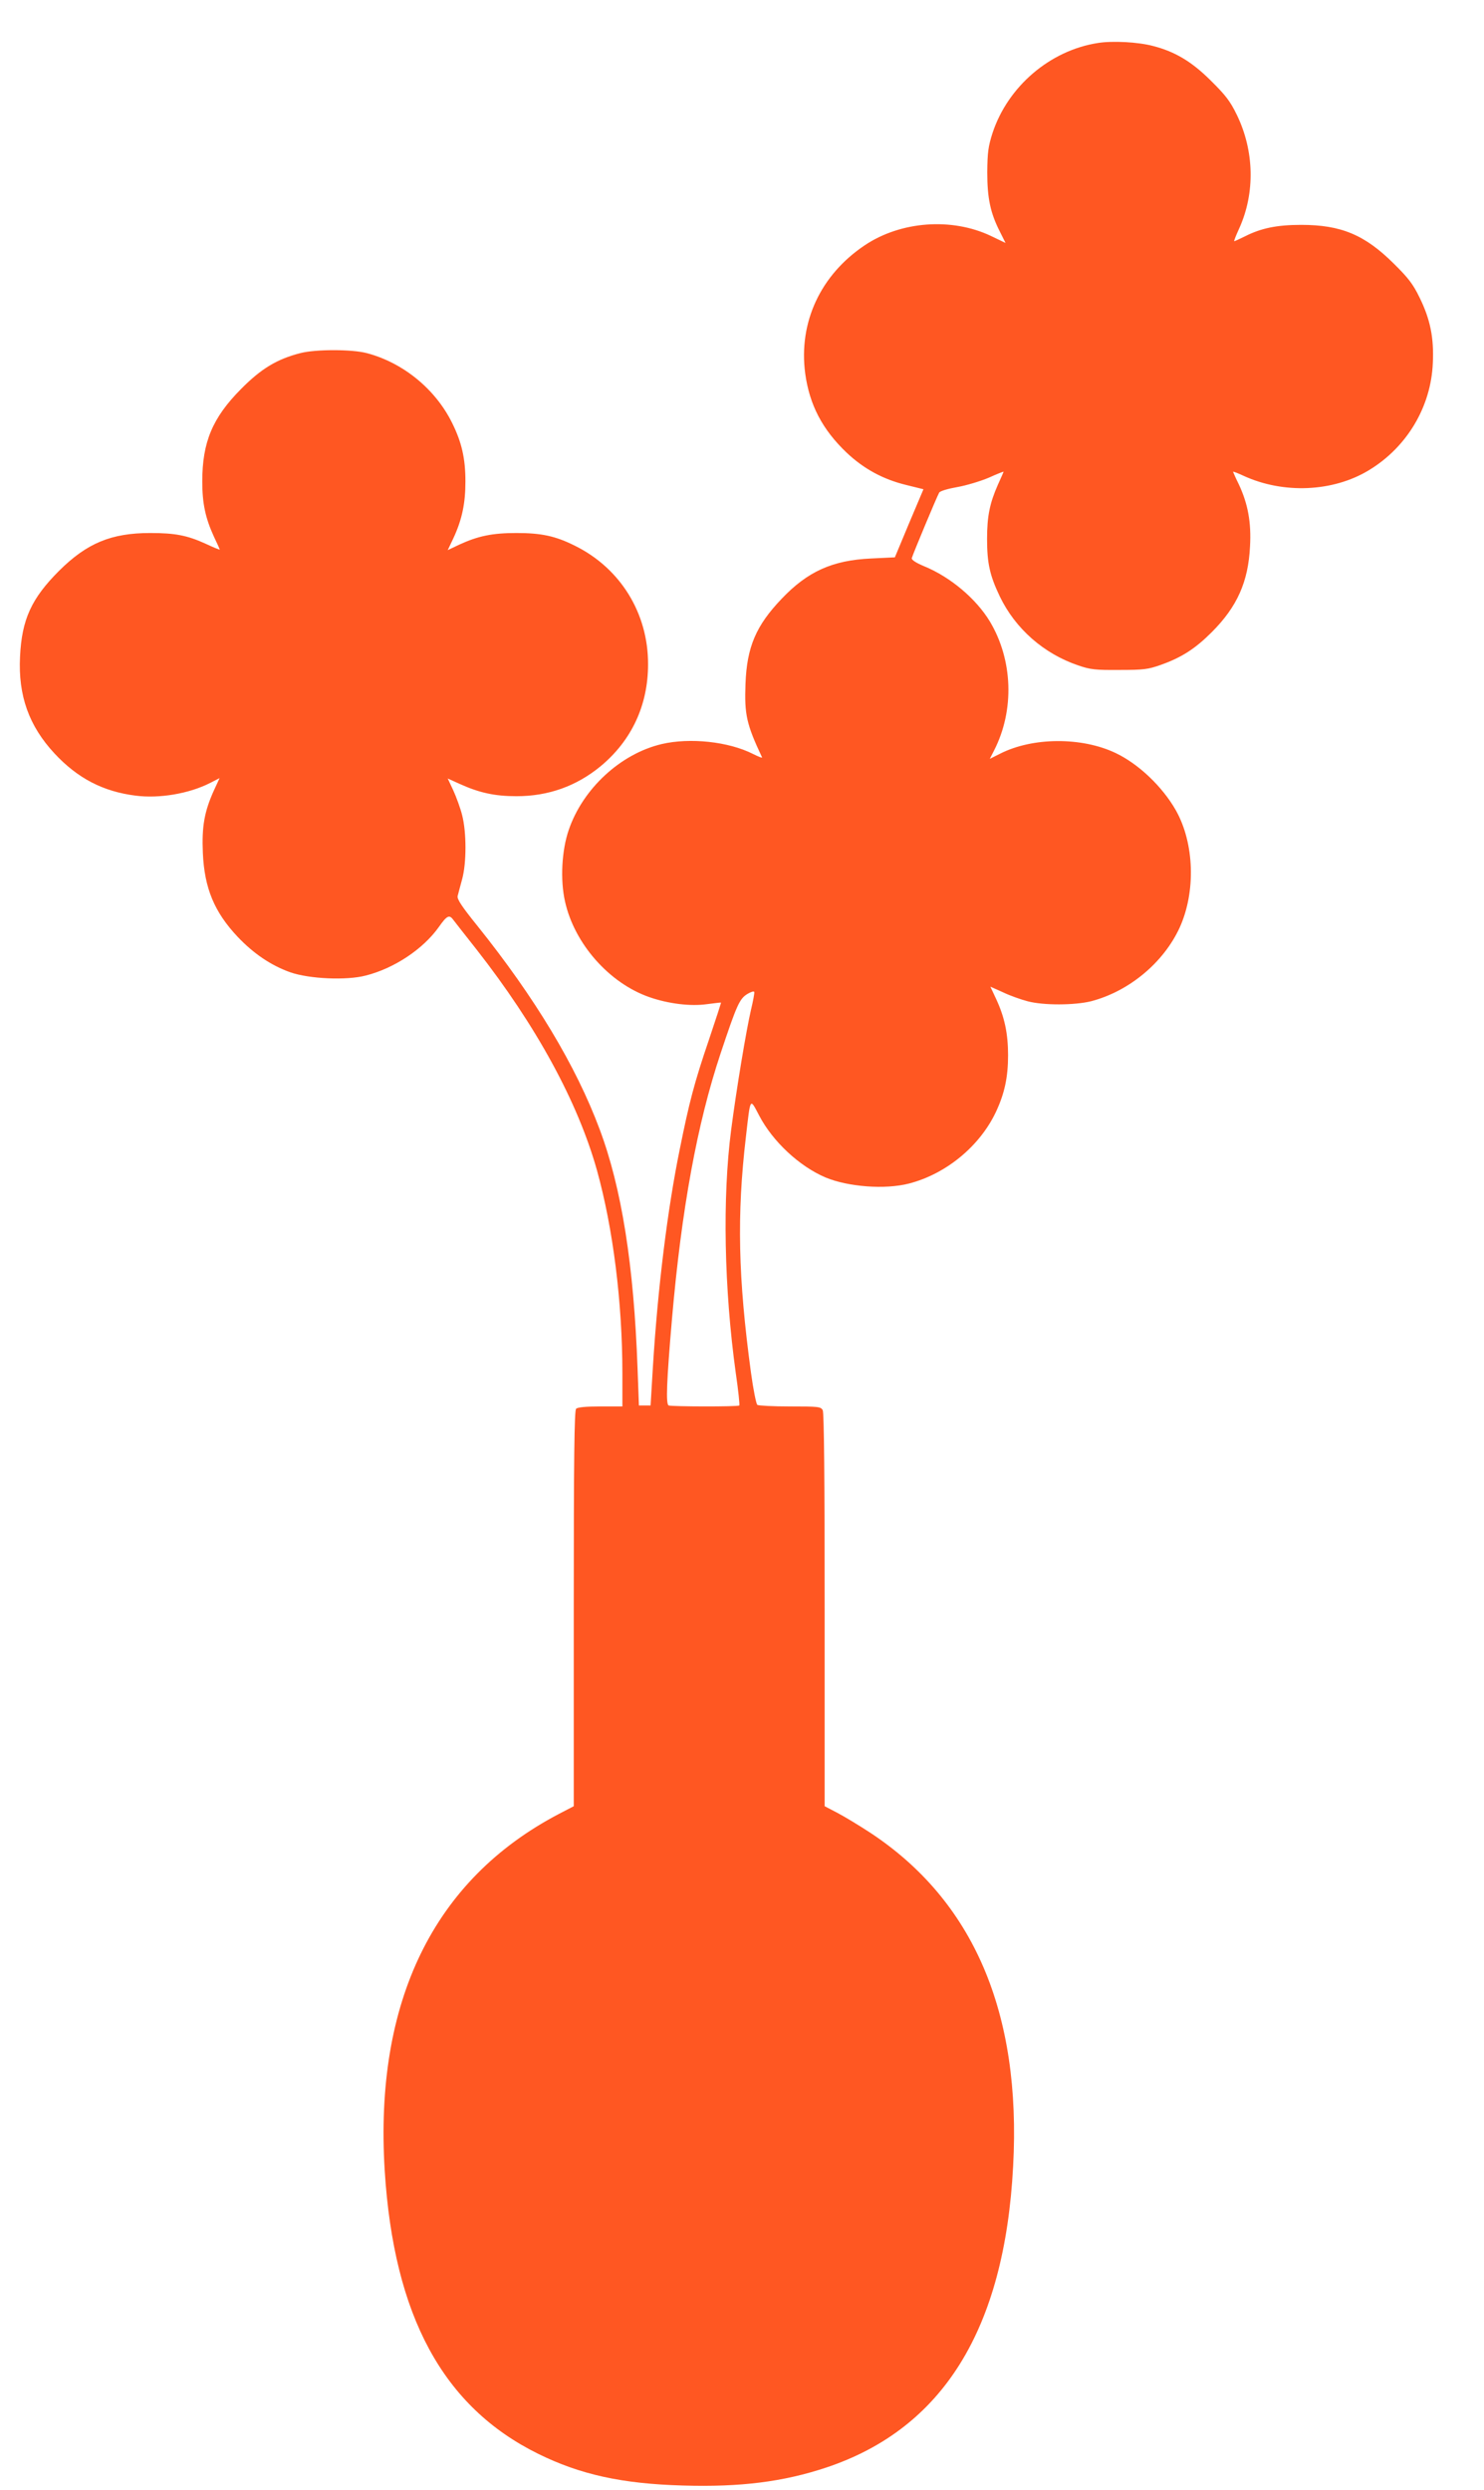
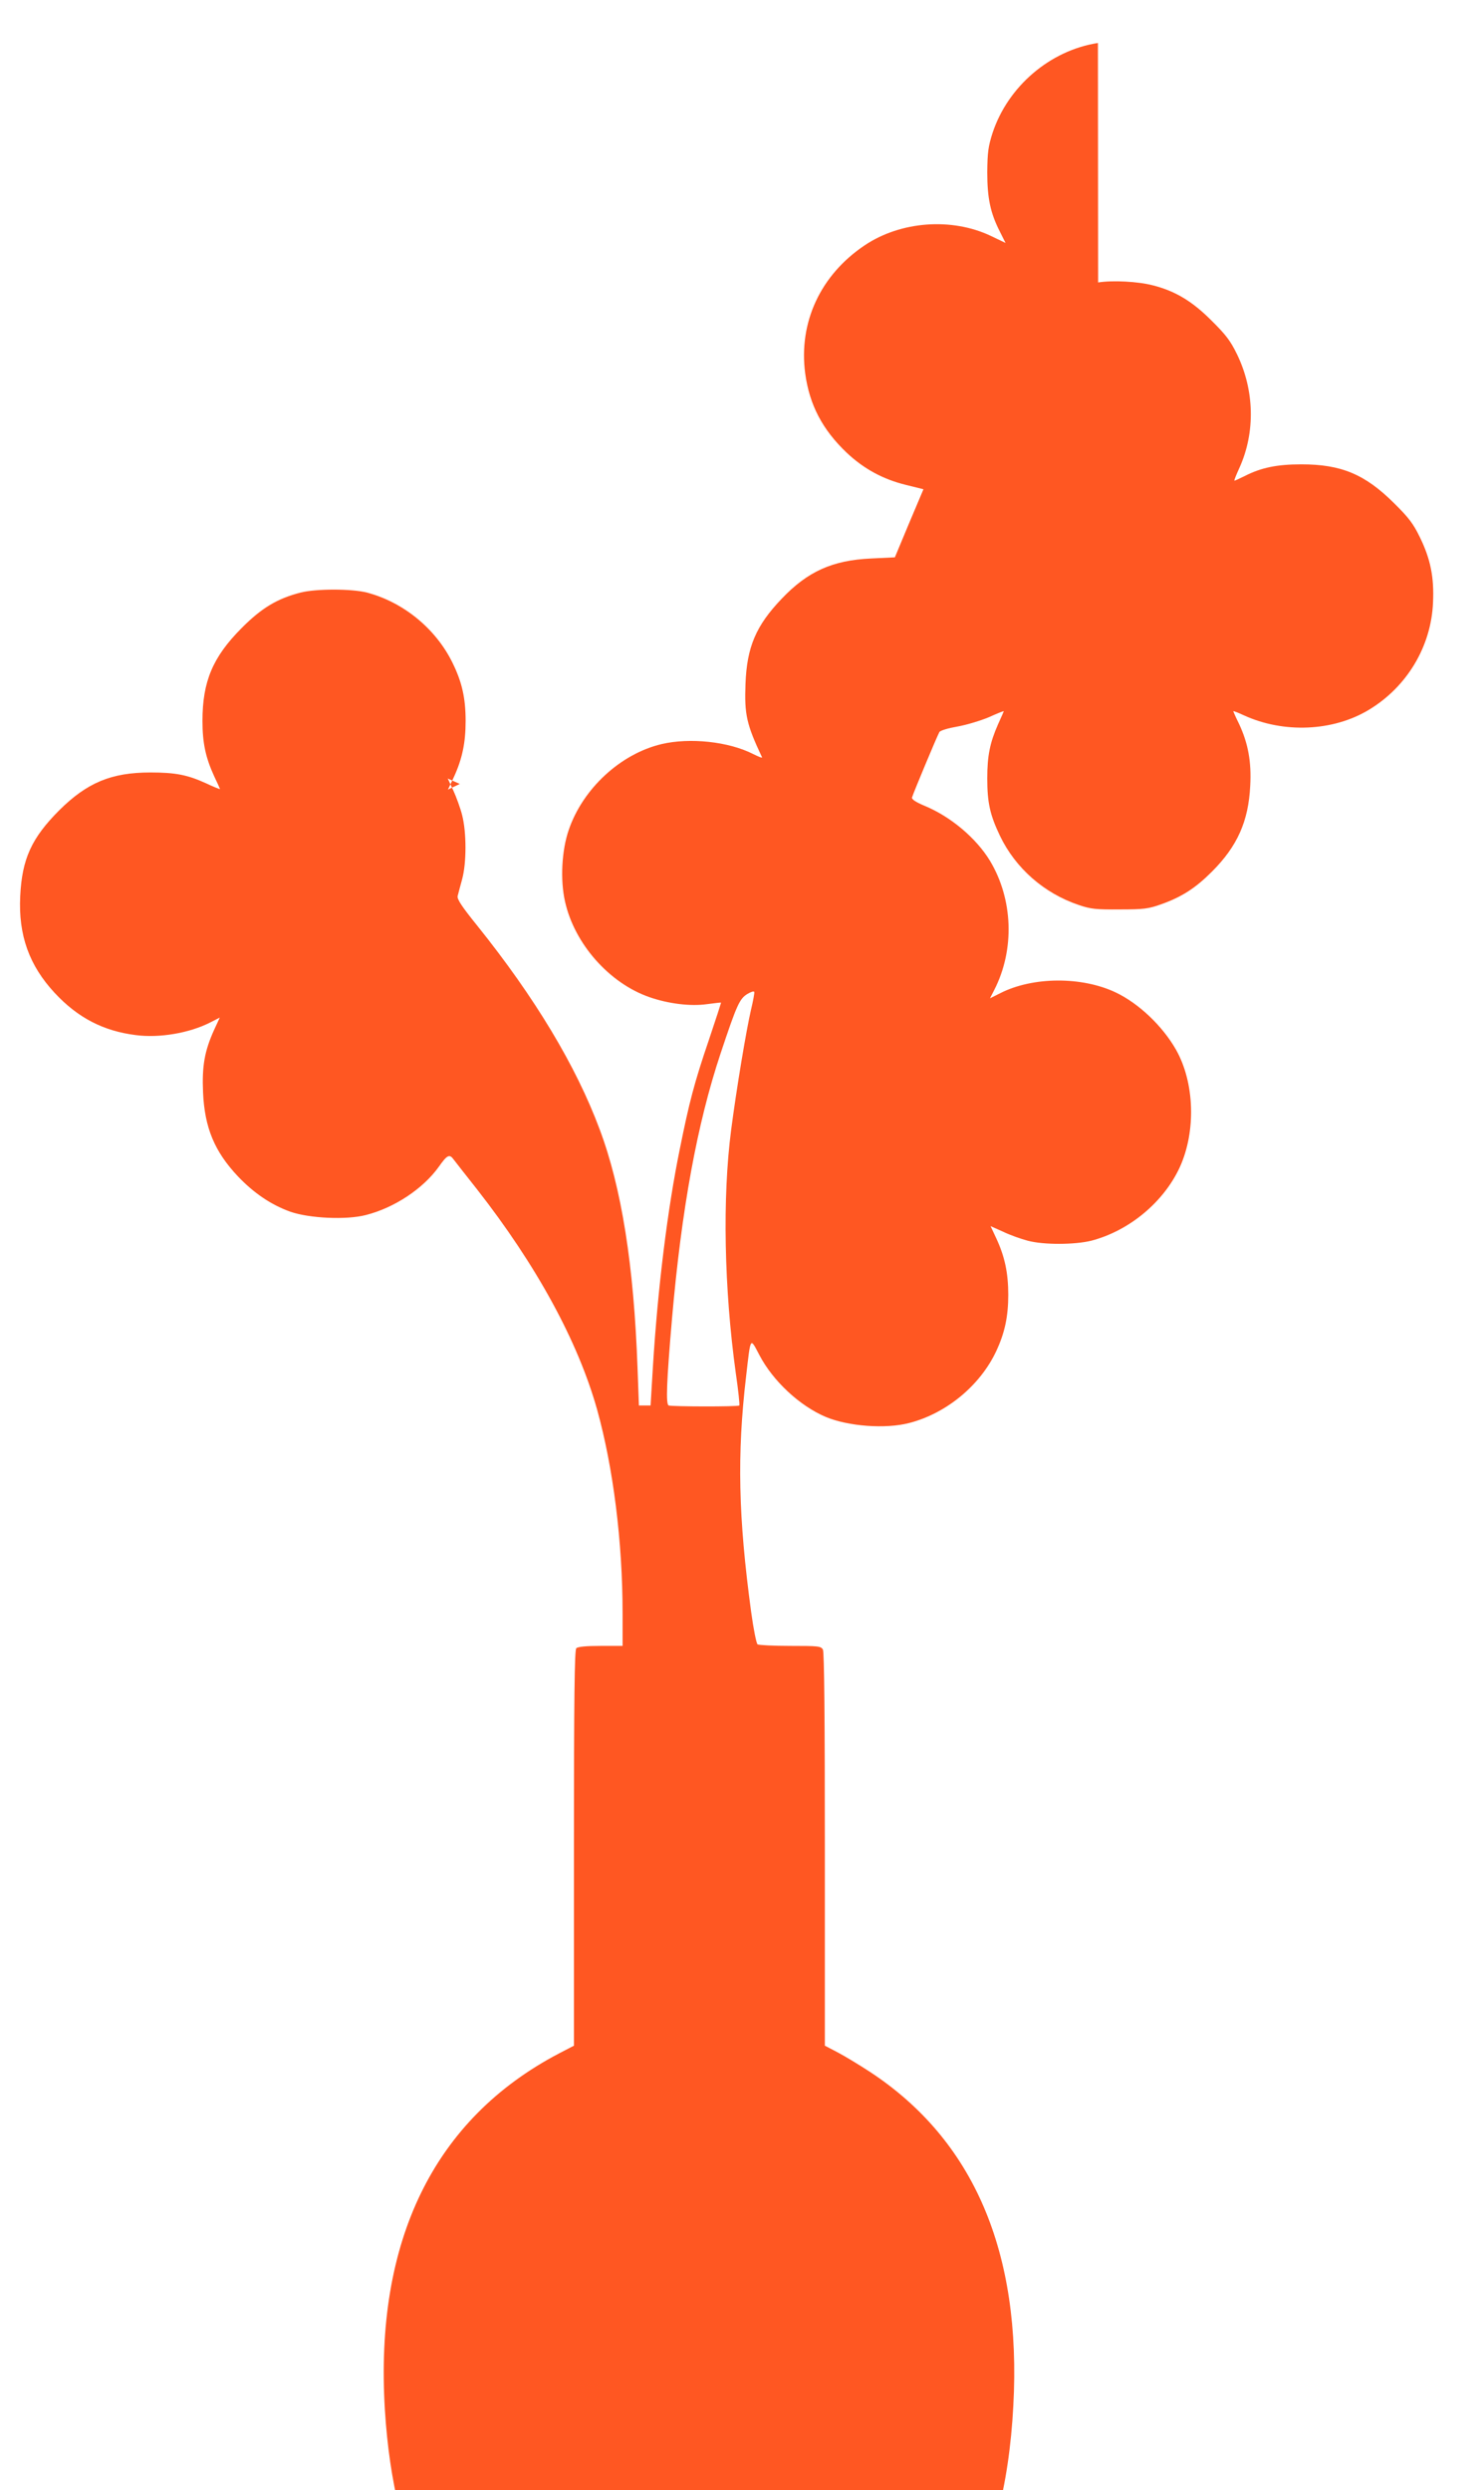
<svg xmlns="http://www.w3.org/2000/svg" version="1.0" width="763pt" height="1280pt" viewBox="0 0 763 1280" preserveAspectRatio="xMidYMid meet">
  <g transform="translate(0,1280) scale(0.1,-0.1)" fill="#ff5722" stroke="none">
-     <path d="M5645 12579 c-246 -38 -463 -223 -542 -463 -22 -69 -26 -99 -27 -201 0 -134 16 -210 65 -306 l29 -58 -75 36 c-202 96 -464 76 -649 -48 -227 -152 -341 -396 -306 -659 22 -161 88 -288 213 -407 88 -83 187 -137 306 -166 l89 -22 -74 -175 -73 -175 -123 -6 c-198 -9 -326 -67 -459 -207 -132 -138 -179 -248 -186 -437 -6 -158 5 -208 85 -378 2 -5 -18 3 -46 17 -126 64 -325 85 -470 51 -212 -50 -406 -230 -478 -442 -36 -104 -44 -257 -19 -367 48 -217 227 -420 434 -492 98 -34 211 -48 296 -36 39 5 71 9 72 8 1 -1 -27 -87 -62 -191 -75 -220 -101 -320 -149 -558 -64 -311 -114 -719 -139 -1122 l-12 -200 -30 0 -30 0 -7 190 c-19 532 -82 929 -195 1230 -122 327 -333 677 -628 1045 -80 99 -106 138 -102 154 3 11 13 50 23 86 23 84 23 241 0 330 -9 36 -30 93 -45 126 l-29 62 62 -28 c99 -45 180 -63 291 -63 165 0 309 52 433 154 159 132 244 313 244 524 1 263 -143 495 -377 610 -100 50 -172 65 -300 65 -123 0 -196 -15 -292 -59 l-61 -29 29 61 c45 97 62 180 62 292 0 118 -19 201 -68 300 -86 175 -253 311 -440 360 -78 20 -261 20 -340 0 -121 -31 -202 -80 -305 -184 -147 -148 -200 -273 -200 -476 0 -113 16 -188 60 -284 17 -35 30 -65 30 -66 0 -2 -33 11 -73 30 -95 43 -156 55 -285 55 -200 0 -325 -52 -468 -194 -143 -143 -192 -251 -201 -442 -10 -200 46 -356 177 -497 119 -128 250 -196 417 -217 121 -16 275 10 383 65 l49 25 -30 -65 c-48 -107 -62 -183 -56 -320 8 -181 59 -304 180 -432 82 -86 171 -146 269 -181 97 -34 289 -43 388 -17 147 37 295 136 375 248 43 61 55 67 76 38 8 -10 61 -79 120 -153 306 -391 519 -781 618 -1133 83 -299 131 -678 131 -1047 l0 -168 -113 0 c-75 0 -117 -4 -125 -12 -9 -9 -12 -251 -12 -1027 l0 -1016 -77 -40 c-643 -337 -949 -963 -895 -1833 47 -748 300 -1215 789 -1456 217 -107 431 -154 743 -163 297 -9 517 19 737 92 601 200 918 711 962 1549 43 790 -204 1365 -735 1715 -55 36 -131 82 -167 101 l-67 35 0 1008 c0 676 -3 1015 -10 1028 -10 18 -23 19 -168 19 -86 0 -162 4 -168 8 -6 4 -21 79 -33 167 -66 487 -73 809 -26 1210 24 208 20 202 68 111 69 -133 207 -262 342 -319 115 -48 306 -63 429 -31 190 49 364 192 447 369 44 94 62 178 62 290 0 112 -18 197 -62 291 l-29 62 65 -29 c35 -17 92 -37 126 -46 82 -22 242 -21 327 0 195 51 372 198 455 378 84 185 76 434 -19 603 -69 122 -192 239 -310 295 -174 83 -427 82 -595 -4 l-52 -26 22 43 c106 207 97 466 -22 664 -71 117 -203 228 -337 283 -43 18 -66 33 -64 42 5 19 131 321 141 337 5 8 46 20 92 28 46 8 119 30 162 48 42 19 77 33 77 31 0 -1 -13 -31 -29 -66 -42 -95 -56 -162 -56 -279 0 -125 14 -188 65 -295 80 -167 227 -296 405 -356 61 -21 88 -24 210 -23 125 0 148 3 213 26 107 38 177 83 262 168 131 131 188 259 197 441 7 124 -11 219 -57 318 -17 34 -30 64 -30 66 0 2 24 -7 54 -21 205 -94 459 -83 643 28 196 118 321 326 330 553 6 128 -13 223 -68 335 -34 70 -58 101 -133 175 -149 148 -271 199 -476 199 -125 0 -207 -17 -291 -60 -27 -13 -50 -24 -53 -24 -3 0 9 30 26 67 82 182 77 398 -13 583 -34 70 -58 101 -133 175 -98 98 -185 150 -299 179 -76 20 -207 27 -282 15z m-1784 -4971 c-24 -104 -74 -402 -102 -618 -45 -347 -36 -815 24 -1248 13 -89 21 -165 18 -167 -6 -7 -346 -6 -363 0 -15 6 -11 120 17 445 49 563 129 1002 250 1365 83 249 97 280 137 305 18 11 34 16 36 11 2 -5 -6 -47 -17 -93z" />
+     <path d="M5645 12579 c-246 -38 -463 -223 -542 -463 -22 -69 -26 -99 -27 -201 0 -134 16 -210 65 -306 l29 -58 -75 36 c-202 96 -464 76 -649 -48 -227 -152 -341 -396 -306 -659 22 -161 88 -288 213 -407 88 -83 187 -137 306 -166 l89 -22 -74 -175 -73 -175 -123 -6 c-198 -9 -326 -67 -459 -207 -132 -138 -179 -248 -186 -437 -6 -158 5 -208 85 -378 2 -5 -18 3 -46 17 -126 64 -325 85 -470 51 -212 -50 -406 -230 -478 -442 -36 -104 -44 -257 -19 -367 48 -217 227 -420 434 -492 98 -34 211 -48 296 -36 39 5 71 9 72 8 1 -1 -27 -87 -62 -191 -75 -220 -101 -320 -149 -558 -64 -311 -114 -719 -139 -1122 l-12 -200 -30 0 -30 0 -7 190 c-19 532 -82 929 -195 1230 -122 327 -333 677 -628 1045 -80 99 -106 138 -102 154 3 11 13 50 23 86 23 84 23 241 0 330 -9 36 -30 93 -45 126 l-29 62 62 -28 l-61 -29 29 61 c45 97 62 180 62 292 0 118 -19 201 -68 300 -86 175 -253 311 -440 360 -78 20 -261 20 -340 0 -121 -31 -202 -80 -305 -184 -147 -148 -200 -273 -200 -476 0 -113 16 -188 60 -284 17 -35 30 -65 30 -66 0 -2 -33 11 -73 30 -95 43 -156 55 -285 55 -200 0 -325 -52 -468 -194 -143 -143 -192 -251 -201 -442 -10 -200 46 -356 177 -497 119 -128 250 -196 417 -217 121 -16 275 10 383 65 l49 25 -30 -65 c-48 -107 -62 -183 -56 -320 8 -181 59 -304 180 -432 82 -86 171 -146 269 -181 97 -34 289 -43 388 -17 147 37 295 136 375 248 43 61 55 67 76 38 8 -10 61 -79 120 -153 306 -391 519 -781 618 -1133 83 -299 131 -678 131 -1047 l0 -168 -113 0 c-75 0 -117 -4 -125 -12 -9 -9 -12 -251 -12 -1027 l0 -1016 -77 -40 c-643 -337 -949 -963 -895 -1833 47 -748 300 -1215 789 -1456 217 -107 431 -154 743 -163 297 -9 517 19 737 92 601 200 918 711 962 1549 43 790 -204 1365 -735 1715 -55 36 -131 82 -167 101 l-67 35 0 1008 c0 676 -3 1015 -10 1028 -10 18 -23 19 -168 19 -86 0 -162 4 -168 8 -6 4 -21 79 -33 167 -66 487 -73 809 -26 1210 24 208 20 202 68 111 69 -133 207 -262 342 -319 115 -48 306 -63 429 -31 190 49 364 192 447 369 44 94 62 178 62 290 0 112 -18 197 -62 291 l-29 62 65 -29 c35 -17 92 -37 126 -46 82 -22 242 -21 327 0 195 51 372 198 455 378 84 185 76 434 -19 603 -69 122 -192 239 -310 295 -174 83 -427 82 -595 -4 l-52 -26 22 43 c106 207 97 466 -22 664 -71 117 -203 228 -337 283 -43 18 -66 33 -64 42 5 19 131 321 141 337 5 8 46 20 92 28 46 8 119 30 162 48 42 19 77 33 77 31 0 -1 -13 -31 -29 -66 -42 -95 -56 -162 -56 -279 0 -125 14 -188 65 -295 80 -167 227 -296 405 -356 61 -21 88 -24 210 -23 125 0 148 3 213 26 107 38 177 83 262 168 131 131 188 259 197 441 7 124 -11 219 -57 318 -17 34 -30 64 -30 66 0 2 24 -7 54 -21 205 -94 459 -83 643 28 196 118 321 326 330 553 6 128 -13 223 -68 335 -34 70 -58 101 -133 175 -149 148 -271 199 -476 199 -125 0 -207 -17 -291 -60 -27 -13 -50 -24 -53 -24 -3 0 9 30 26 67 82 182 77 398 -13 583 -34 70 -58 101 -133 175 -98 98 -185 150 -299 179 -76 20 -207 27 -282 15z m-1784 -4971 c-24 -104 -74 -402 -102 -618 -45 -347 -36 -815 24 -1248 13 -89 21 -165 18 -167 -6 -7 -346 -6 -363 0 -15 6 -11 120 17 445 49 563 129 1002 250 1365 83 249 97 280 137 305 18 11 34 16 36 11 2 -5 -6 -47 -17 -93z" />
  </g>
</svg>